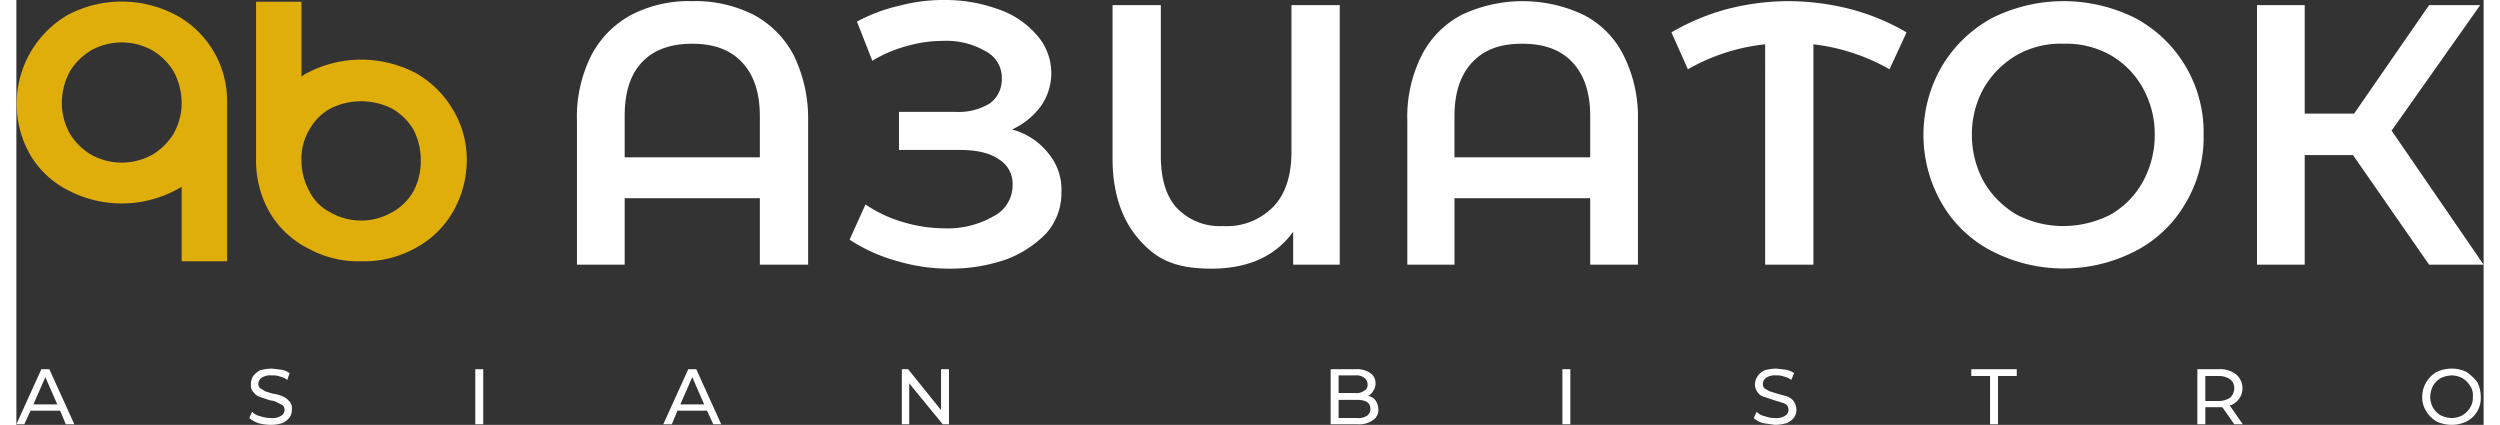
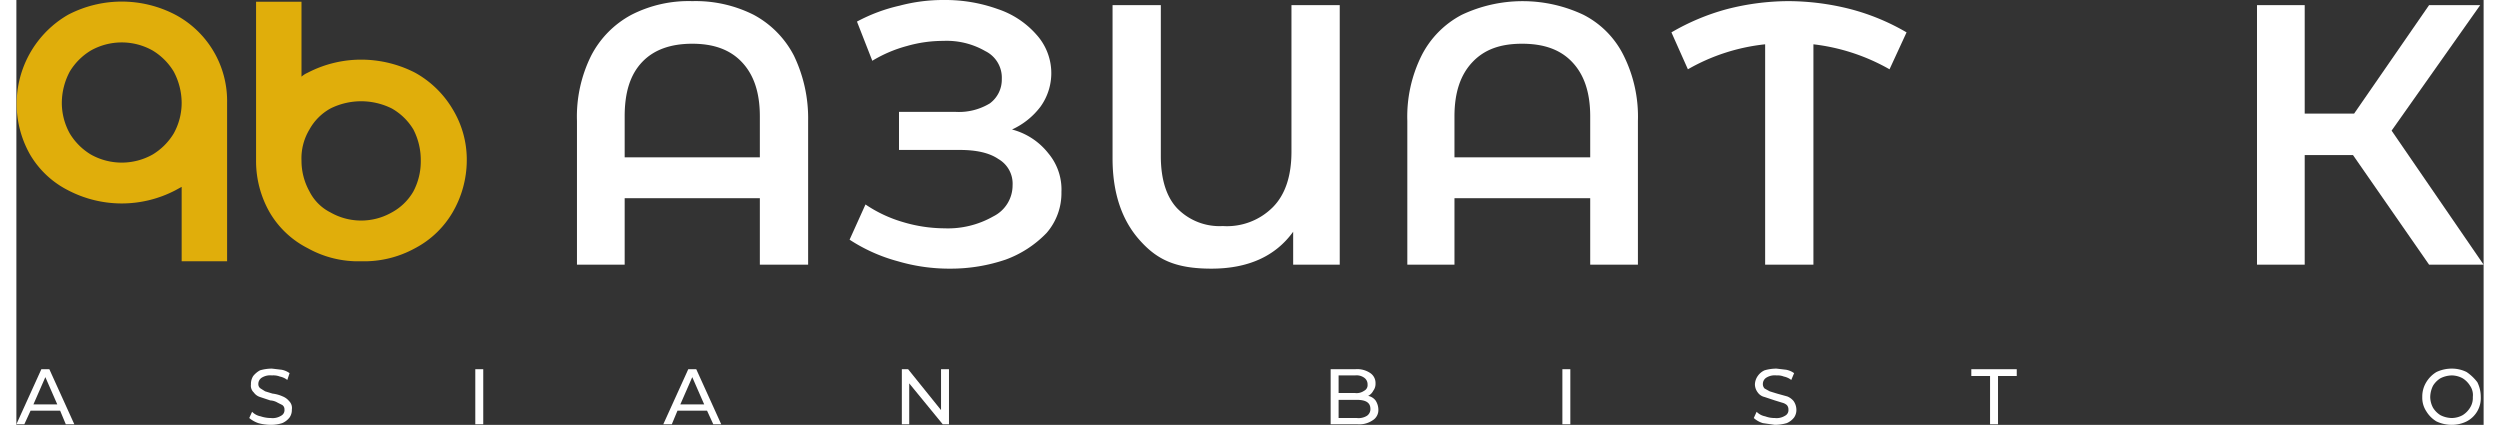
<svg xmlns="http://www.w3.org/2000/svg" id="Слой_1" data-name="Слой 1" width="15.3cm" height="2.6cm" viewBox="0 0 434.4 74.8">
  <rect x="0" y="0" width="434.4" height="74.8" fill="#333333" stroke="none" />
  <title>-1 (1)</title>
  <path d="M129.8,2.6a17,17,0,0,1,7.1,7.2,25.4,25.4,0,0,1,2.5,11.5V46.6h-8.5V34.9H107.1V46.6H98.7V21.3a24.1,24.1,0,0,1,2.5-11.5,17,17,0,0,1,7.1-7.2A22.1,22.1,0,0,1,119,.2,22.7,22.7,0,0,1,129.8,2.6Zm1.1,25.1V20.5c0-4.3-1.1-7.4-3.2-9.6s-5-3.2-8.7-3.2-6.7,1-8.8,3.2-3.1,5.3-3.1,9.6v7.2Z" transform="translate(0 0)" style="fill:#fff" />
  <path d="M181.7,27a9.9,9.9,0,0,1,2.3,6.8,10.7,10.7,0,0,1-2.6,7.2,19.1,19.1,0,0,1-7.2,4.7,30,30,0,0,1-9.8,1.6,32,32,0,0,1-9.2-1.3,29.5,29.5,0,0,1-8.5-3.8l2.8-6.2a23.4,23.4,0,0,0,6.6,3.1,25.8,25.8,0,0,0,7.3,1.1,16.1,16.1,0,0,0,8.6-2.1,6.1,6.1,0,0,0,3.4-5.5,5,5,0,0,0-2.5-4.6c-1.6-1.1-3.9-1.6-6.8-1.6H155.4V19.7h10a10.5,10.5,0,0,0,6-1.5,5.2,5.2,0,0,0,2.1-4.3A5.2,5.2,0,0,0,170.6,9a13.6,13.6,0,0,0-7.4-1.8,23,23,0,0,0-6.4.9,23.4,23.4,0,0,0-6.1,2.6L148,3.8A29.6,29.6,0,0,1,155.5,1a30,30,0,0,1,7.9-1,27.3,27.3,0,0,1,9.4,1.6,15.6,15.6,0,0,1,6.8,4.5,10.1,10.1,0,0,1,.7,12.7,13.1,13.1,0,0,1-5,4A12,12,0,0,1,181.7,27Z" transform="translate(0 0)" style="fill:#fff" />
  <path d="M233,.9V46.6h-8.2V40.8c-3.1,4.3-7.9,6.5-14.4,6.5s-9.7-1.7-12.7-5.1S193,34.1,193,27.9V.9h8.5V27.5c0,4.1,1,7.2,2.9,9.2a10.4,10.4,0,0,0,8,3.1,11.4,11.4,0,0,0,8.8-3.3c2.2-2.2,3.3-5.5,3.3-9.8V.9Z" transform="translate(0 0)" style="fill:#fff" />
  <path d="M275.9,2.6A16,16,0,0,1,283,9.8a24.1,24.1,0,0,1,2.5,11.5V46.6h-8.4V34.9H253.2V46.6h-8.3V21.3a24.1,24.1,0,0,1,2.5-11.5,16.5,16.5,0,0,1,7.1-7.2A25.1,25.1,0,0,1,275.9,2.6Zm1.2,25.1V20.5c0-4.3-1.1-7.4-3.2-9.6s-5-3.2-8.8-3.2-6.6,1-8.7,3.2-3.2,5.3-3.2,9.6v7.2Z" transform="translate(0 0)" style="fill:#fff" />
  <path d="M329.8,12.2a35.3,35.3,0,0,0-13.4-4.4V46.6h-8.5V7.8a34.6,34.6,0,0,0-13.6,4.4l-2.9-6.5a39.9,39.9,0,0,1,9.8-4.1A43.8,43.8,0,0,1,312,.2a44.6,44.6,0,0,1,10.9,1.4,39.1,39.1,0,0,1,9.9,4.1Z" transform="translate(0 0)" style="fill:#fff" />
-   <path d="M347.8,44.2a21.6,21.6,0,0,1-8.8-8.4,24.1,24.1,0,0,1,0-24.1,23.2,23.2,0,0,1,8.8-8.5,28.2,28.2,0,0,1,25.3,0,22.8,22.8,0,0,1,12,20.5,22.6,22.6,0,0,1-3.2,12.1,21.6,21.6,0,0,1-8.8,8.4A27.6,27.6,0,0,1,347.8,44.2Zm20.9-6.4a15.1,15.1,0,0,0,5.7-5.8,17.1,17.1,0,0,0,2.1-8.3,16.7,16.7,0,0,0-2.1-8.2,15.1,15.1,0,0,0-5.7-5.8,15.9,15.9,0,0,0-8.3-2,15.6,15.6,0,0,0-8.2,2,16.1,16.1,0,0,0-5.8,5.8,16.7,16.7,0,0,0-2.1,8.2,17.1,17.1,0,0,0,2.1,8.3,16.1,16.1,0,0,0,5.8,5.8,17.7,17.7,0,0,0,8.2,2A18.5,18.5,0,0,0,368.7,37.8Z" transform="translate(0 0)" style="fill:#fff" />
  <path d="M411.4,27.3h-8.5V46.6h-8.4V.9h8.4V20h8.7L424.8.9h9L418.2,23l16.2,23.6h-9.6Z" transform="translate(0 0)" style="fill:#fff" />
  <path d="M7.7,72.3H2.5L1.4,74.7H0L4.4,65H5.8l4.4,9.7H8.7Zm-.5-1.1L5.1,66.4,3,71.2Z" transform="translate(0 0)" style="fill:#fff" />
  <path d="M42.6,74.5a5.1,5.1,0,0,1-1.6-.9l.5-1.1a2.8,2.8,0,0,0,1.5.8,5.7,5.7,0,0,0,1.8.3,2.8,2.8,0,0,0,1.8-.4,1.1,1.1,0,0,0,.6-1.1.9.9,0,0,0-.4-.8l-.8-.4a2.8,2.8,0,0,0-1.3-.4l-1.8-.6a2.1,2.1,0,0,1-1.1-.8,1.6,1.6,0,0,1-.5-1.4,2.6,2.6,0,0,1,.4-1.5,4,4,0,0,1,1.2-1,7.6,7.6,0,0,1,2.1-.3l1.7.2a3.5,3.5,0,0,1,1.4.6l-.4,1.2a3.1,3.1,0,0,0-1.3-.6,3.2,3.2,0,0,0-1.4-.2,2.8,2.8,0,0,0-1.8.4,1.3,1.3,0,0,0-.6,1.1.9.9,0,0,0,.4.8l.8.5,1.3.4a6.1,6.1,0,0,1,1.8.5,2.8,2.8,0,0,1,1.1.8,1.7,1.7,0,0,1,.5,1.5,2.3,2.3,0,0,1-.4,1.4,3.2,3.2,0,0,1-1.3,1,6.4,6.4,0,0,1-2,.3A8.3,8.3,0,0,1,42.6,74.5Z" transform="translate(0 0)" style="fill:#fff" />
  <path d="M80.8,65h1.4v9.7H80.8Z" transform="translate(0 0)" style="fill:#fff" />
  <path d="M121.6,72.3h-5.2l-1,2.4h-1.5l4.4-9.7h1.4l4.4,9.7h-1.4Zm-.5-1.1L119,66.4l-2.1,4.8Z" transform="translate(0 0)" style="fill:#fff" />
  <path d="M164.2,65v9.7h-1.1l-5.9-7.2v7.2h-1.3V65H157l5.8,7.2V65Z" transform="translate(0 0)" style="fill:#fff" />
  <path d="M239.3,70.5a3,3,0,0,1,.5,1.6,2.1,2.1,0,0,1-1,1.9,4.2,4.2,0,0,1-2.7.7h-4.7V65h4.4a4.1,4.1,0,0,1,2.6.7,2.1,2.1,0,0,1,.9,1.8,2,2,0,0,1-.4,1.3,2,2,0,0,1-.9.9A2.2,2.2,0,0,1,239.3,70.5Zm-6.5-4.4v3.1h2.9a2.3,2.3,0,0,0,1.6-.4,1.1,1.1,0,0,0,.6-1.1,1.4,1.4,0,0,0-.6-1.2,2.3,2.3,0,0,0-1.6-.4Zm5,7.1a1.4,1.4,0,0,0,.6-1.2c0-1.1-.8-1.6-2.4-1.6h-3.2v3.2H236A2.8,2.8,0,0,0,237.8,73.2Z" transform="translate(0 0)" style="fill:#fff" />
  <path d="M272.2,65h1.4v9.7h-1.4Z" transform="translate(0 0)" style="fill:#fff" />
  <path d="M307.5,74.5a4.2,4.2,0,0,1-1.6-.9l.5-1.1a2.8,2.8,0,0,0,1.5.8,4.7,4.7,0,0,0,1.7.3,2.8,2.8,0,0,0,1.8-.4,1.1,1.1,0,0,0,.6-1.1,1.1,1.1,0,0,0-.3-.8,2,2,0,0,0-.8-.4l-1.3-.4-1.8-.6a2,2,0,0,1-1.2-.8,2.4,2.4,0,0,1-.5-1.4,2.7,2.7,0,0,1,.5-1.5,2.9,2.9,0,0,1,1.2-1,7.6,7.6,0,0,1,2.1-.3l1.7.2a3.5,3.5,0,0,1,1.4.6l-.5,1.2a3.1,3.1,0,0,0-1.3-.6,3,3,0,0,0-1.3-.2,2.8,2.8,0,0,0-1.8.4,1.3,1.3,0,0,0-.6,1.1,1.1,1.1,0,0,0,.3.8l.9.5,1.3.4,1.8.5a2.8,2.8,0,0,1,1.1.8,2.7,2.7,0,0,1,.5,1.5,2.3,2.3,0,0,1-.4,1.4,3.2,3.2,0,0,1-1.3,1,7.6,7.6,0,0,1-2.1.3Z" transform="translate(0 0)" style="fill:#fff" />
  <path d="M347.5,66.2h-3.3V65h8v1.2h-3.3v8.5h-1.4Z" transform="translate(0 0)" style="fill:#fff" />
-   <path d="M390.5,74.7l-2.1-3h-3v3H384V65h3.8a4.6,4.6,0,0,1,3,.9,3.2,3.2,0,0,1,.4,4.5,3.1,3.1,0,0,1-1.5,1l2.3,3.3Zm-.7-4.7a2.4,2.4,0,0,0,.7-1.6,2,2,0,0,0-.7-1.6,3.6,3.6,0,0,0-2-.6h-2.4v4.4h2.4A3.6,3.6,0,0,0,389.8,70Z" transform="translate(0 0)" style="fill:#fff" />
  <path d="M426.1,74.2a5.2,5.2,0,0,1-1.8-1.8,4.3,4.3,0,0,1-.7-2.5,4.8,4.8,0,0,1,.7-2.6,5.2,5.2,0,0,1,1.8-1.8,6.3,6.3,0,0,1,2.7-.6,5.8,5.8,0,0,1,2.6.6,8.1,8.1,0,0,1,1.9,1.8,5.8,5.8,0,0,1,.6,2.6,4.6,4.6,0,0,1-2.5,4.3,5.8,5.8,0,0,1-2.6.6A6.3,6.3,0,0,1,426.1,74.2Zm4.6-1.1a4,4,0,0,0,1.3-1.3,3.2,3.2,0,0,0,.5-1.9,2.9,2.9,0,0,0-.5-2,4,4,0,0,0-1.3-1.3,4.1,4.1,0,0,0-1.9-.5,4.6,4.6,0,0,0-2,.5,4,4,0,0,0-1.3,1.3,4.6,4.6,0,0,0-.5,2,4.1,4.1,0,0,0,.5,1.9,4,4,0,0,0,1.3,1.3,4.6,4.6,0,0,0,2,.5,4.1,4.1,0,0,0,1.9-.5Z" transform="translate(0 0)" style="fill:#fff" />
  <path d="M28,2.6h0a20.4,20.4,0,0,0-18.9,0A18.1,18.1,0,0,0,2.4,27.2h0a16.3,16.3,0,0,0,6.7,6.3,20.4,20.4,0,0,0,18.9,0l1.1-.6V46h8V18.1A17.2,17.2,0,0,0,28,2.6Zm1.1,15.5a11.1,11.1,0,0,1-1.4,5.4A10.9,10.9,0,0,1,24,27.2a11.1,11.1,0,0,1-10.9,0,10.9,10.9,0,0,1-3.7-3.7A11.1,11.1,0,0,1,8,18.1a11.8,11.8,0,0,1,1.4-5.5,10.9,10.9,0,0,1,3.7-3.7A11.1,11.1,0,0,1,24,8.9a10.9,10.9,0,0,1,3.7,3.7A11.8,11.8,0,0,1,29.1,18.1Z" transform="translate(0 0)" style="fill:#e0ae0b" />
  <path d="M76.8,19.2a17.6,17.6,0,0,0-6.6-6.4,20.8,20.8,0,0,0-9.5-2.3,20.4,20.4,0,0,0-9.4,2.3,4.1,4.1,0,0,0-1.1.7V.3h-8v28a18.2,18.2,0,0,0,2.4,9.1,16.3,16.3,0,0,0,6.7,6.3A18.2,18.2,0,0,0,60.7,46a18.6,18.6,0,0,0,9.5-2.3,16.6,16.6,0,0,0,6.6-6.3,18.3,18.3,0,0,0,2.5-9.1A17.1,17.1,0,0,0,76.8,19.2Zm-5.6,9.1a11.3,11.3,0,0,1-1.3,5.4,9.7,9.7,0,0,1-3.8,3.7,10.9,10.9,0,0,1-10.8,0,8.3,8.3,0,0,1-3.7-3.7,11.1,11.1,0,0,1-1.4-5.4,9.8,9.8,0,0,1,1.4-5.5,9.4,9.4,0,0,1,3.7-3.7,12.1,12.1,0,0,1,10.8,0,10.4,10.4,0,0,1,3.8,3.7A11.7,11.7,0,0,1,71.2,28.3Z" transform="translate(0 0)" style="fill:#e0ae0b" />
</svg>